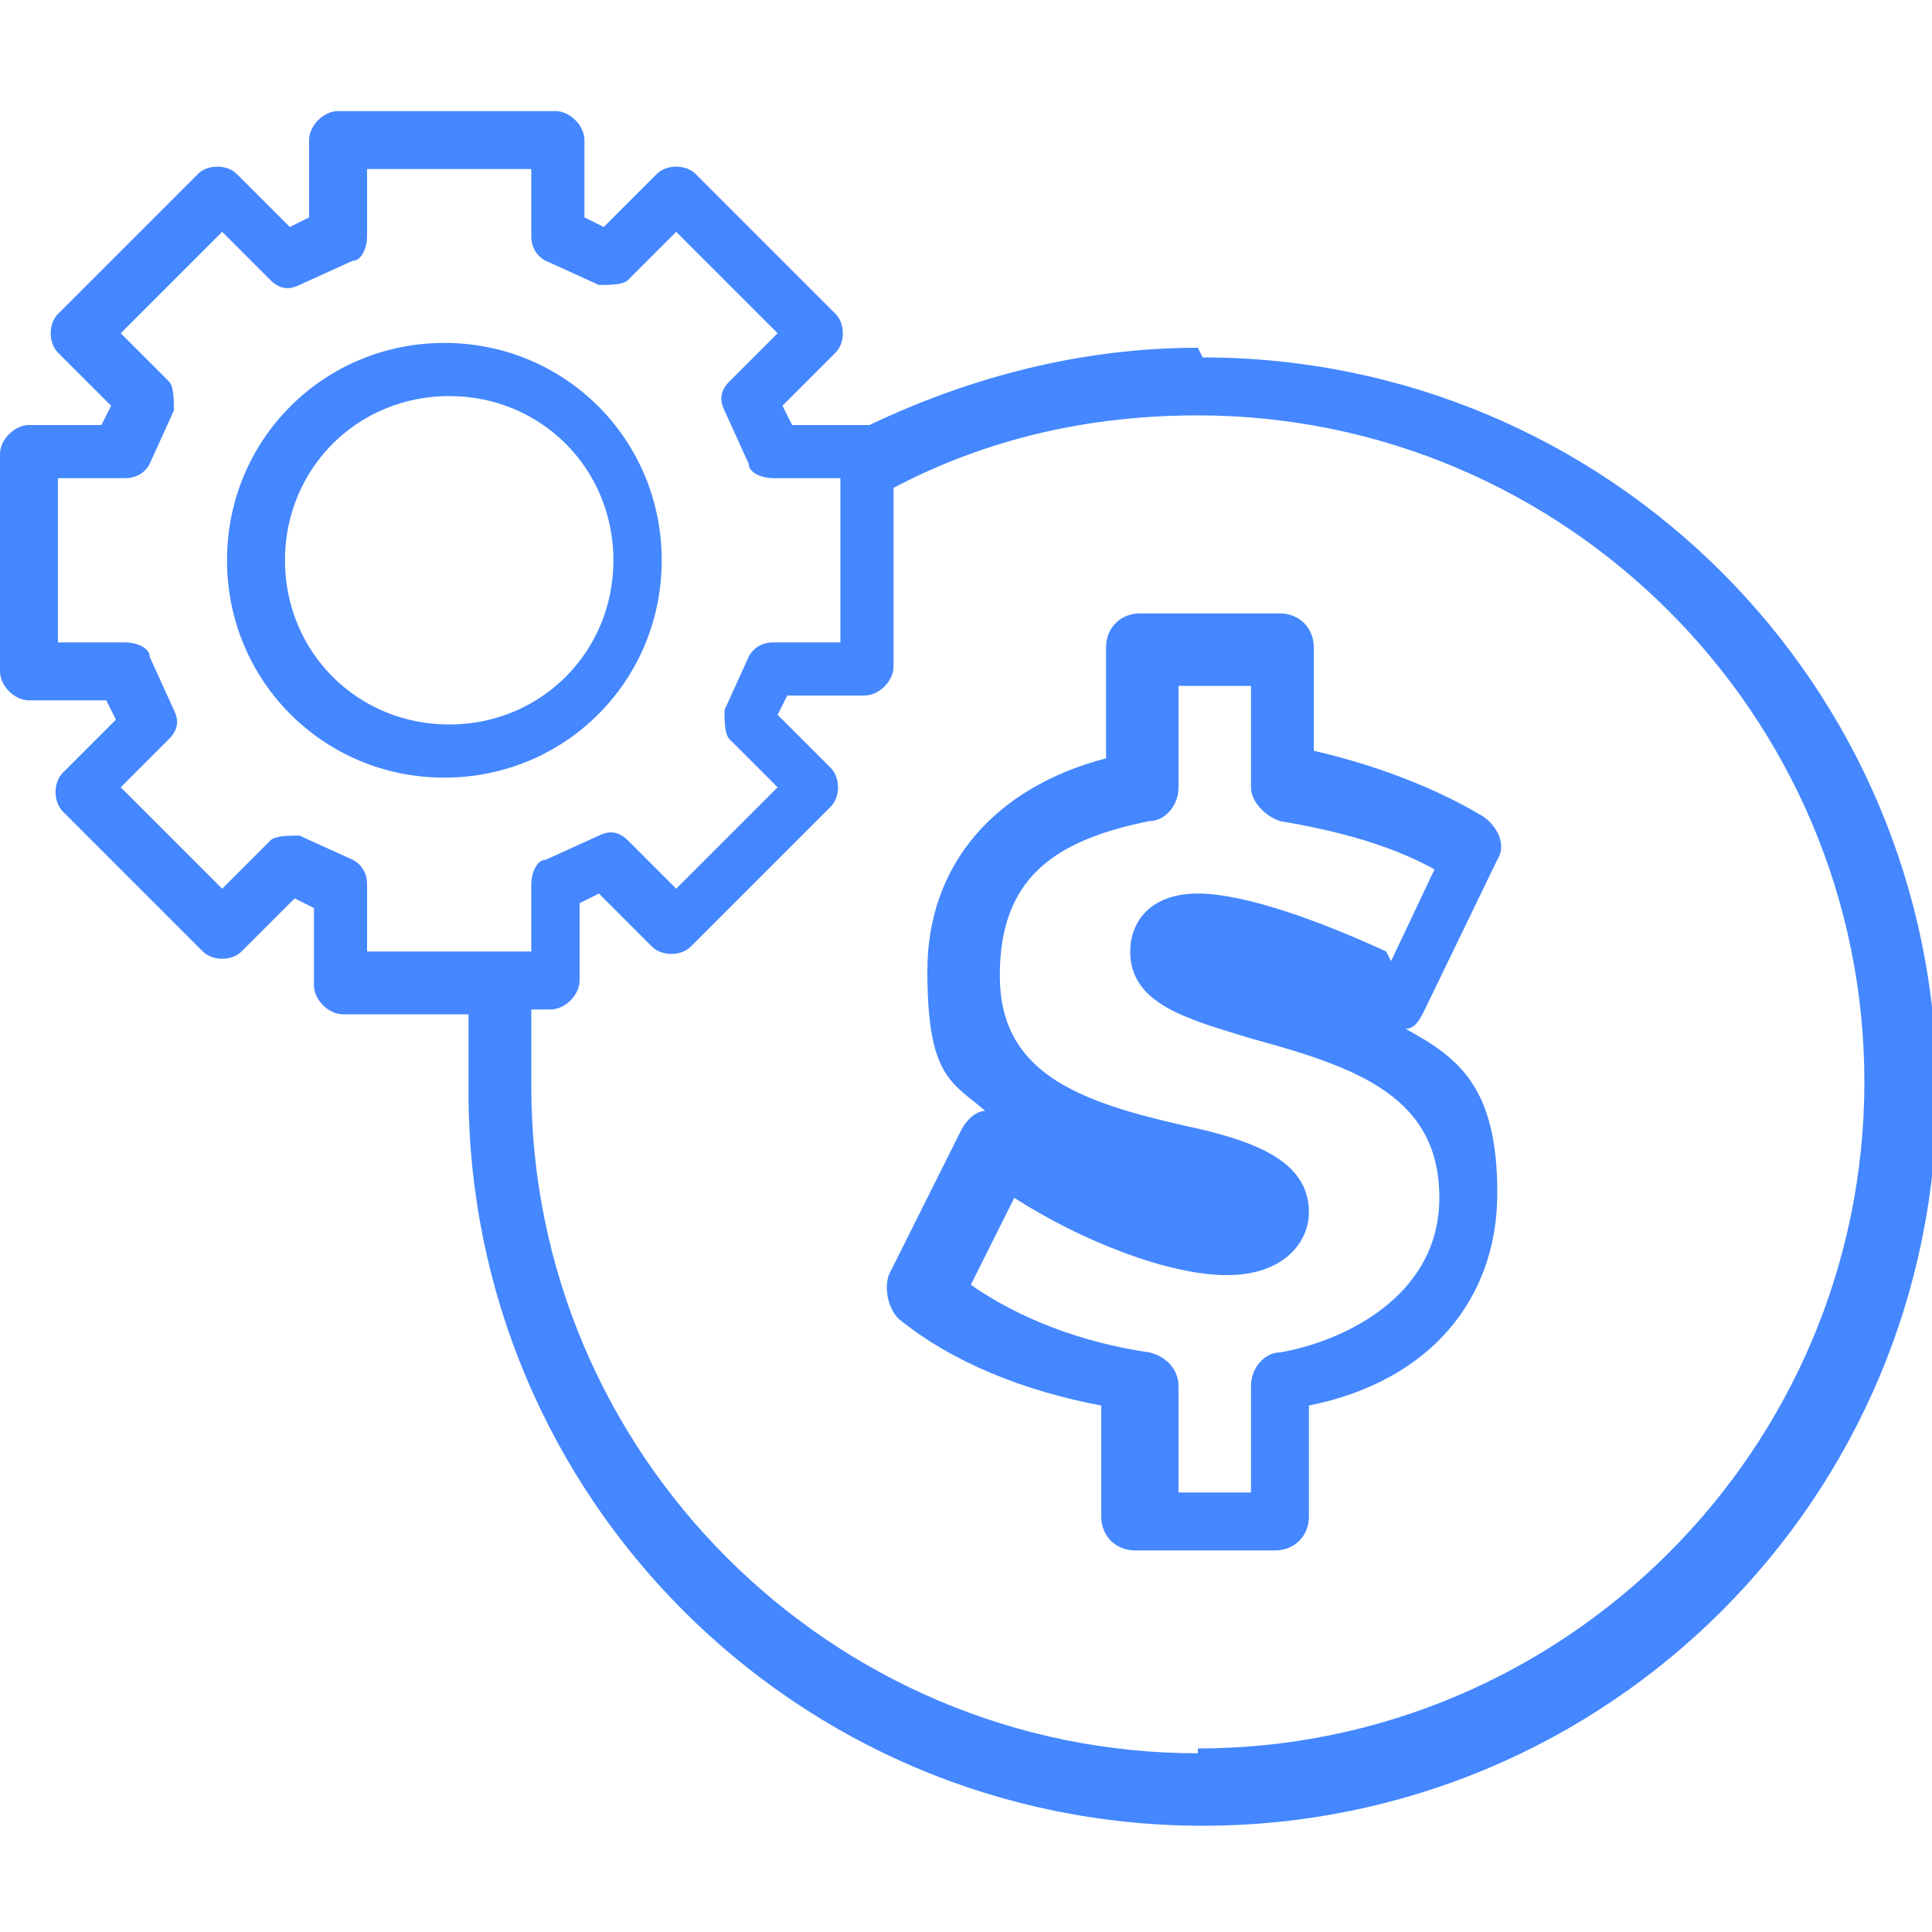
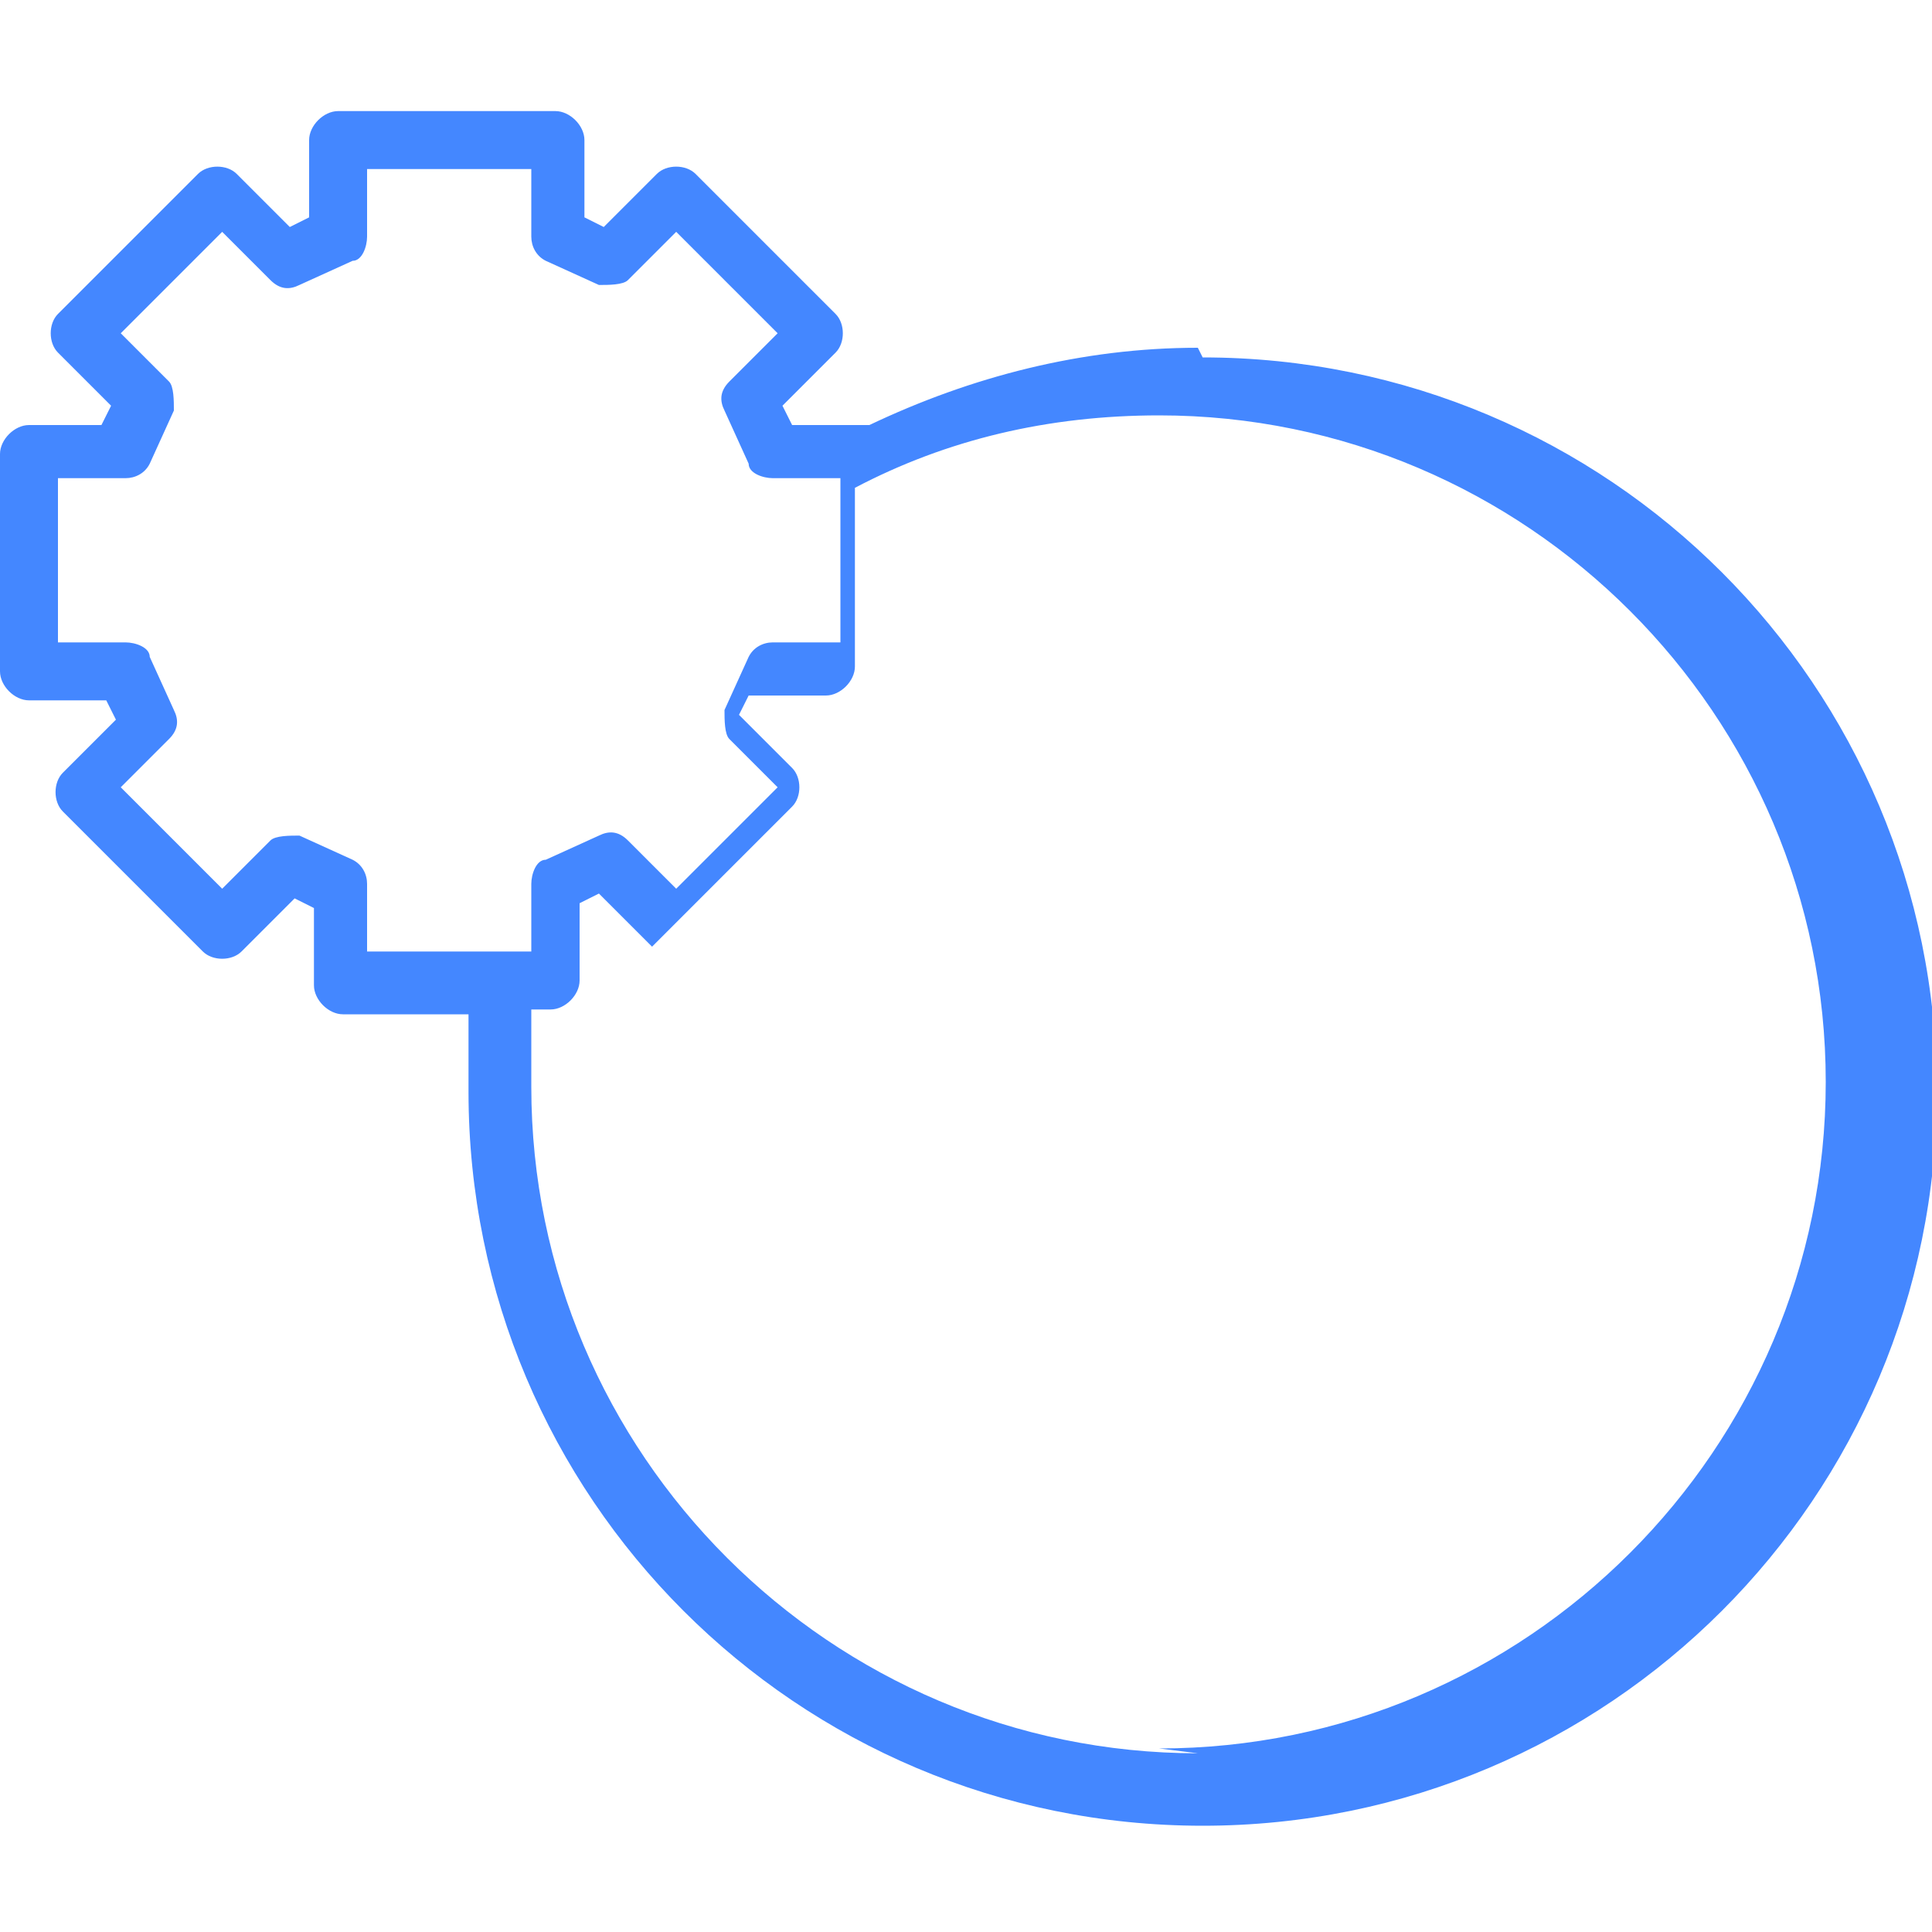
<svg xmlns="http://www.w3.org/2000/svg" viewBox="0 0 40 40">
  <defs>
    <style> .cls-1 { fill: #4487ff; } </style>
  </defs>
  <g>
    <g id="Capa_1">
      <g>
-         <path class="cls-1" d="M27.2,15.6v-2.2c0-.4-.3-.7-.7-.7h-2.9c-.4,0-.7.3-.7.7v2.3c-2.3.6-3.7,2.2-3.7,4.4s.5,2.3,1.2,2.9c-.2,0-.4.2-.5.4l-1.5,3c-.1.3,0,.7.2.9,1.1.9,2.6,1.5,4.2,1.8v2.3c0,.4.3.7.7.7h2.9c.4,0,.7-.3.7-.7v-2.3c2.5-.5,3.9-2.2,3.9-4.4s-.8-2.8-1.9-3.4c.2,0,.3-.2.4-.4l1.5-3.1c.2-.3,0-.7-.3-.9-1-.6-2.3-1.1-3.7-1.4ZM28.7,19.7c-1.3-.6-2.9-1.2-3.9-1.2s-1.4.6-1.4,1.2c0,1.1,1.2,1.4,2.5,1.8,2.2.6,3.9,1.2,3.9,3.3s-2.1,3-3.3,3.2c-.3,0-.6.3-.6.7v2.2h-1.5v-2.2c0-.3-.2-.6-.6-.7-1.4-.2-2.7-.7-3.7-1.4l.9-1.8c1.4.9,3.2,1.6,4.4,1.6s1.7-.7,1.7-1.3c0-1.1-1.2-1.5-2.6-1.8-2.2-.5-3.8-1.1-3.8-3.1s1.1-2.8,3.1-3.2c.3,0,.6-.3.6-.7v-2.1h1.5v2.1c0,.3.3.6.6.7,1.2.2,2.3.5,3.2,1l-.9,1.9Z" />
-         <path class="cls-1" d="M24.8,7.2c-2.4,0-4.7.6-6.8,1.6,0,0,0,0,0,0h-1.6l-.2-.4,1.1-1.1c.2-.2.2-.6,0-.8l-2.9-2.9c-.2-.2-.6-.2-.8,0l-1.1,1.1-.4-.2v-1.6c0-.3-.3-.6-.6-.6h-4.5c-.3,0-.6.3-.6.6v1.6l-.4.2-1.1-1.1c-.2-.2-.6-.2-.8,0l-2.9,2.9c-.2.2-.2.6,0,.8l1.1,1.1-.2.4H.6c-.3,0-.6.3-.6.6v4.5c0,.3.3.6.6.6h1.6l.2.4-1.1,1.1c-.2.2-.2.6,0,.8l2.9,2.9c.2.2.6.2.8,0l1.1-1.1.4.2v1.6c0,.3.3.6.6.6h2.6c0,.5,0,1,0,1.6,0,8.4,6.8,15.2,15.2,15.2s15.2-6.8,15.2-15.2-6.8-15.2-15.2-15.2ZM7.6,19.7v-1.4c0-.2-.1-.4-.3-.5l-1.1-.5c-.2,0-.5,0-.6.1l-1,1-2.1-2.1,1-1c.2-.2.2-.4.1-.6l-.5-1.1c0-.2-.3-.3-.5-.3h-1.4v-3.4h1.4c.2,0,.4-.1.5-.3l.5-1.1c0-.2,0-.5-.1-.6l-1-1,2.1-2.1,1,1c.2.2.4.2.6.1l1.1-.5c.2,0,.3-.3.3-.5v-1.4h3.4v1.4c0,.2.1.4.3.5l1.1.5c.2,0,.5,0,.6-.1l1-1,2.1,2.1-1,1c-.2.2-.2.4-.1.6l.5,1.1c0,.2.3.3.5.3h1.4v3.4h-1.4c-.2,0-.4.1-.5.3l-.5,1.1c0,.2,0,.5.1.6l1,1-2.1,2.1-1-1c-.2-.2-.4-.2-.6-.1l-1.1.5c-.2,0-.3.3-.3.5v1.4h-3.4ZM24.8,36.3c-7.6,0-13.8-6.2-13.8-13.8s0-1.1,0-1.6h.4c.3,0,.6-.3.6-.6v-1.6l.4-.2,1.1,1.1c.2.2.6.2.8,0l2.9-2.9c.2-.2.2-.6,0-.8l-1.1-1.1.2-.4h1.6c.3,0,.6-.3.6-.6v-3.7c1.9-1,4-1.5,6.3-1.5,7.6,0,13.8,6.2,13.8,13.8s-6.2,13.8-13.8,13.8Z" />
-         <path class="cls-1" d="M13.7,11.6c0-2.5-2-4.5-4.5-4.5s-4.5,2-4.5,4.5,2,4.5,4.5,4.5,4.5-2,4.5-4.5ZM9.3,15c-1.9,0-3.4-1.5-3.4-3.4s1.5-3.4,3.4-3.4,3.4,1.5,3.4,3.4-1.5,3.4-3.4,3.4Z" />
+         <path class="cls-1" d="M24.8,7.2c-2.4,0-4.7.6-6.8,1.6,0,0,0,0,0,0h-1.6l-.2-.4,1.1-1.1c.2-.2.2-.6,0-.8l-2.9-2.9c-.2-.2-.6-.2-.8,0l-1.1,1.1-.4-.2v-1.6c0-.3-.3-.6-.6-.6h-4.5c-.3,0-.6.3-.6.6v1.6l-.4.2-1.1-1.1c-.2-.2-.6-.2-.8,0l-2.9,2.9c-.2.2-.2.6,0,.8l1.1,1.1-.2.4H.6c-.3,0-.6.3-.6.6v4.5c0,.3.3.6.6.6h1.6l.2.4-1.1,1.1c-.2.2-.2.6,0,.8l2.9,2.9c.2.2.6.2.8,0l1.1-1.1.4.2v1.6c0,.3.3.6.6.6h2.6c0,.5,0,1,0,1.6,0,8.4,6.8,15.2,15.2,15.2s15.2-6.8,15.2-15.2-6.8-15.2-15.2-15.2ZM7.6,19.7v-1.4c0-.2-.1-.4-.3-.5l-1.1-.5c-.2,0-.5,0-.6.1l-1,1-2.1-2.1,1-1c.2-.2.2-.4.1-.6l-.5-1.1c0-.2-.3-.3-.5-.3h-1.4v-3.4h1.4c.2,0,.4-.1.5-.3l.5-1.1c0-.2,0-.5-.1-.6l-1-1,2.1-2.1,1,1c.2.2.4.2.6.1l1.1-.5c.2,0,.3-.3.3-.5v-1.4h3.4v1.4c0,.2.1.4.3.5l1.1.5c.2,0,.5,0,.6-.1l1-1,2.1,2.1-1,1c-.2.2-.2.4-.1.6l.5,1.1c0,.2.3.3.5.3h1.4v3.4h-1.4c-.2,0-.4.1-.5.3l-.5,1.1c0,.2,0,.5.1.6l1,1-2.1,2.1-1-1c-.2-.2-.4-.2-.6-.1l-1.1.5c-.2,0-.3.3-.3.5v1.4h-3.4ZM24.8,36.3c-7.6,0-13.8-6.2-13.8-13.8s0-1.1,0-1.6h.4c.3,0,.6-.3.6-.6v-1.6l.4-.2,1.1,1.1l2.9-2.9c.2-.2.2-.6,0-.8l-1.1-1.1.2-.4h1.6c.3,0,.6-.3.6-.6v-3.7c1.9-1,4-1.5,6.3-1.5,7.6,0,13.8,6.2,13.8,13.8s-6.2,13.8-13.8,13.8Z" />
      </g>
    </g>
  </g>
</svg>